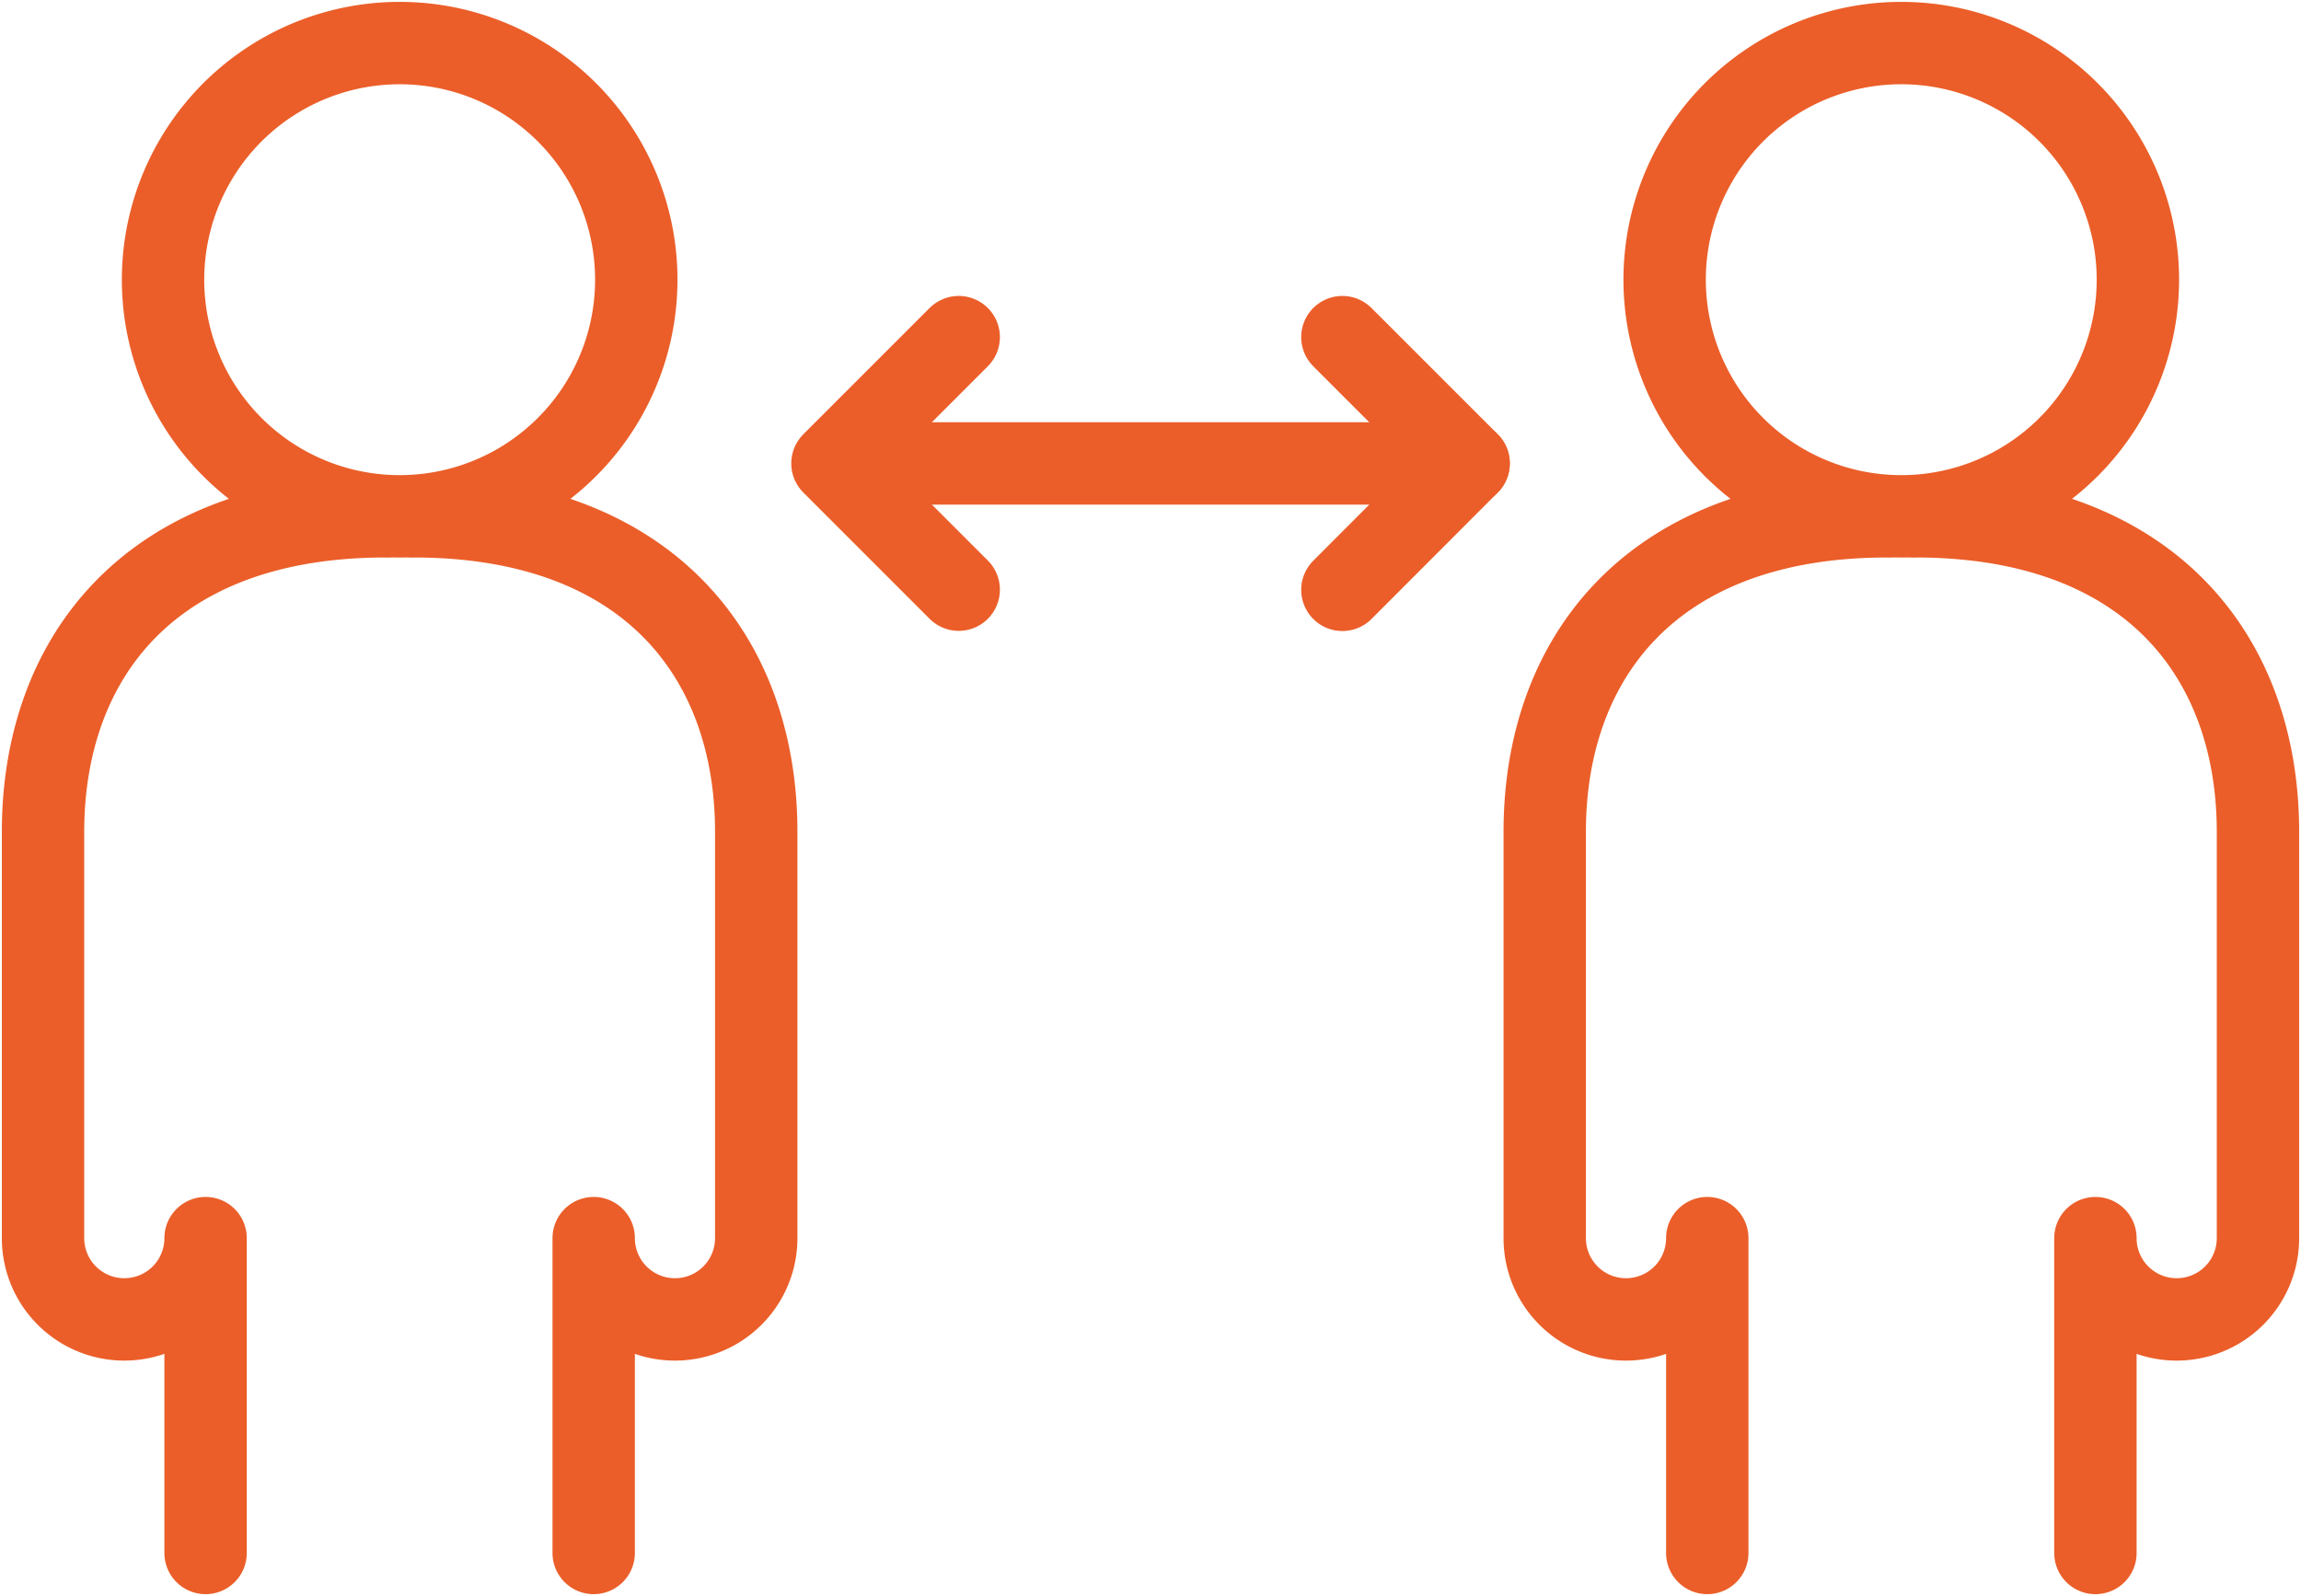
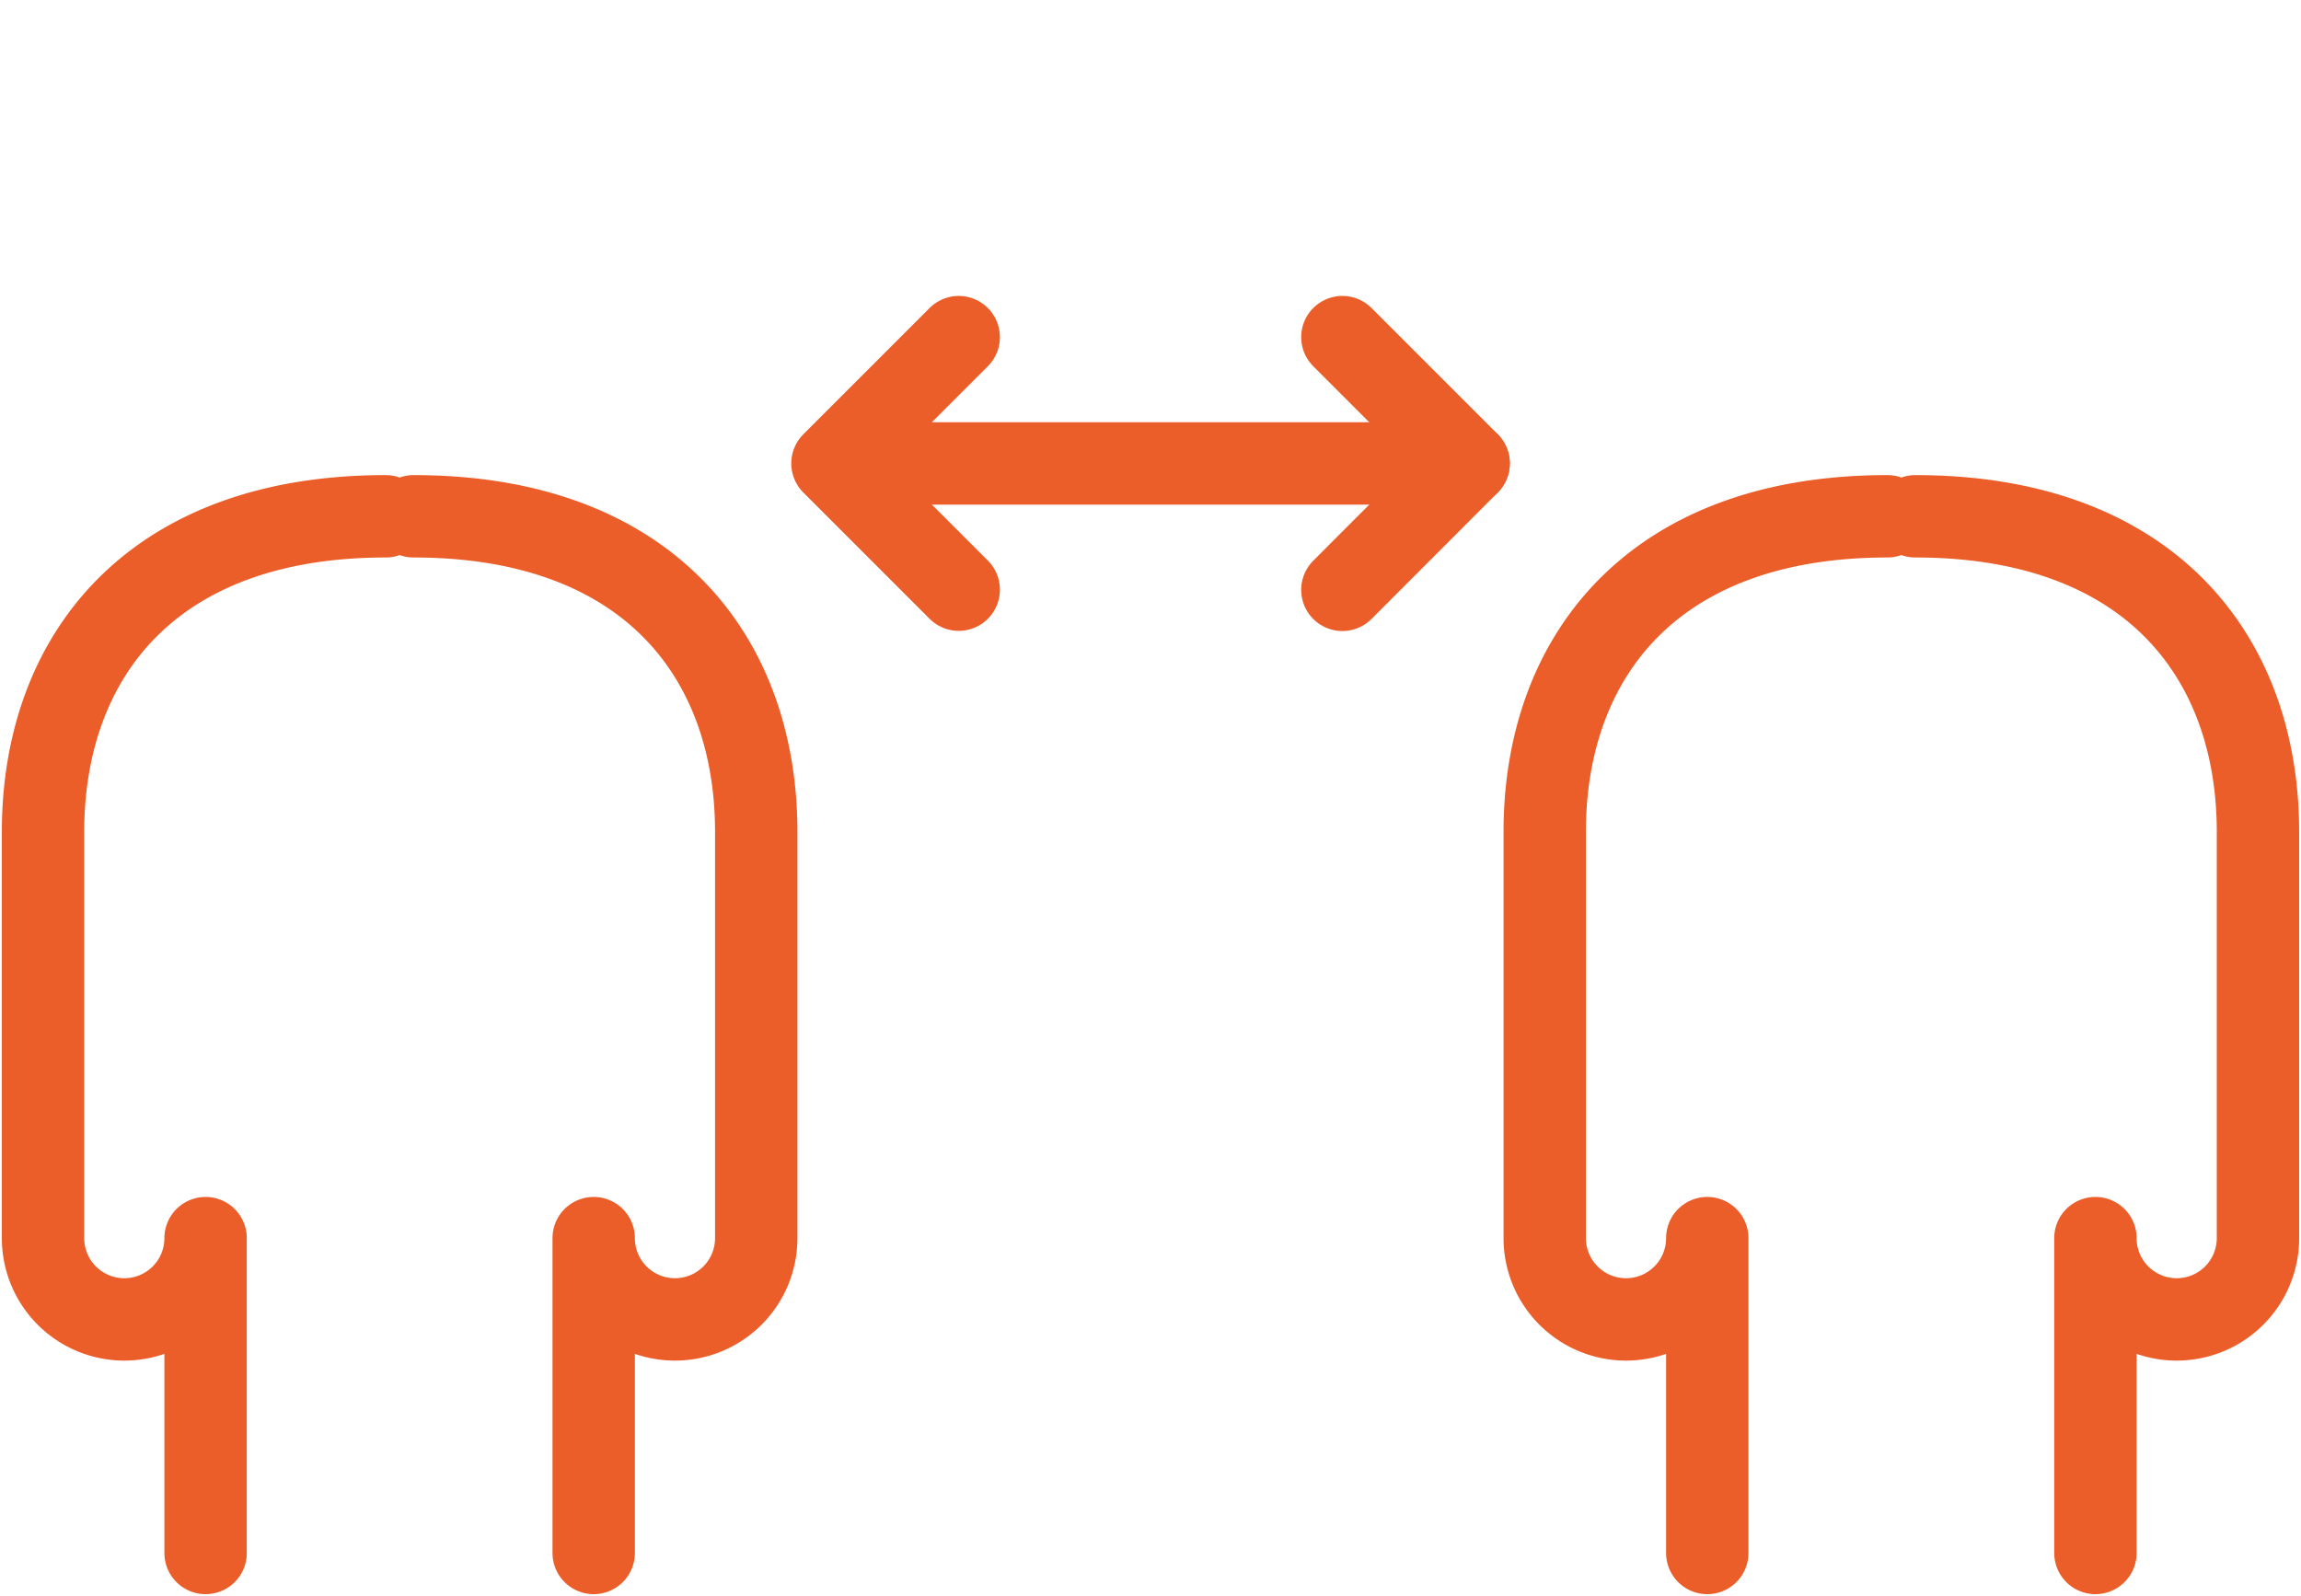
<svg xmlns="http://www.w3.org/2000/svg" id="Group_11567" data-name="Group 11567" width="69.83" height="48.434" viewBox="0 0 69.83 48.434">
  <defs>
    <clipPath id="clip-path">
      <rect id="Rectangle_67" data-name="Rectangle 67" width="69.83" height="48.434" fill="none" stroke="#eb5e29" stroke-width="2.5" />
    </clipPath>
  </defs>
  <g id="Component_24_1" data-name="Component 24 – 1">
    <g id="Group_11566" data-name="Group 11566" clip-path="url(#clip-path)">
-       <path id="Path_12461" data-name="Path 12461" d="M497.9,19.68A7.181,7.181,0,1,1,490.72,12.5,7.181,7.181,0,0,1,497.9,19.68Z" transform="translate(-433.02 -11.193)" fill="none" stroke="#eb5e29" stroke-linejoin="round" stroke-width="2.5" />
      <path id="Path_12462" data-name="Path 12462" d="M459.078,149.969c-7.135,0-10.4,4.287-10.4,9.575v12.331a2.466,2.466,0,1,0,4.933,0v9.554" transform="translate(-401.799 -134.301)" fill="none" stroke="#eb5e29" stroke-linecap="round" stroke-linejoin="round" stroke-width="2.5" />
      <path id="Path_12463" data-name="Path 12463" d="M556.3,149.969c7.135,0,10.4,4.287,10.4,9.575v12.331a2.466,2.466,0,0,1-4.933,0v9.554" transform="translate(-498.176 -134.301)" fill="none" stroke="#eb5e29" stroke-linecap="round" stroke-linejoin="round" stroke-width="2.5" />
-       <path id="Path_12464" data-name="Path 12464" d="M61.726,19.68A7.181,7.181,0,1,1,54.545,12.5,7.181,7.181,0,0,1,61.726,19.68Z" transform="translate(-42.416 -11.193)" fill="none" stroke="#eb5e29" stroke-linejoin="round" stroke-width="2.5" />
+       <path id="Path_12464" data-name="Path 12464" d="M61.726,19.68Z" transform="translate(-42.416 -11.193)" fill="none" stroke="#eb5e29" stroke-linejoin="round" stroke-width="2.5" />
      <path id="Path_12465" data-name="Path 12465" d="M22.9,149.969c-7.135,0-10.4,4.287-10.4,9.575v12.331a2.466,2.466,0,1,0,4.933,0v9.554" transform="translate(-11.194 -134.301)" fill="none" stroke="#eb5e29" stroke-linecap="round" stroke-linejoin="round" stroke-width="2.5" />
      <path id="Path_12466" data-name="Path 12466" d="M120.12,149.969c7.135,0,10.4,4.287,10.4,9.575v12.331a2.466,2.466,0,0,1-4.933,0v9.554" transform="translate(-107.57 -134.301)" fill="none" stroke="#eb5e29" stroke-linecap="round" stroke-linejoin="round" stroke-width="2.5" />
      <line id="Line_5" data-name="Line 5" x2="19.241" transform="translate(25.327 14.064)" fill="none" stroke="#eb5e29" stroke-linecap="round" stroke-linejoin="round" stroke-width="2.5" />
      <path id="Path_12467" data-name="Path 12467" d="M389.9,97.931l3.832,3.832L389.9,105.6" transform="translate(-349.162 -87.7)" fill="none" stroke="#eb5e29" stroke-linecap="round" stroke-linejoin="round" stroke-width="2.5" />
      <path id="Path_12468" data-name="Path 12468" d="M245.626,97.931l-3.832,3.832,3.832,3.832" transform="translate(-216.531 -87.7)" fill="none" stroke="#eb5e29" stroke-linecap="round" stroke-linejoin="round" stroke-width="2.5" />
    </g>
  </g>
</svg>